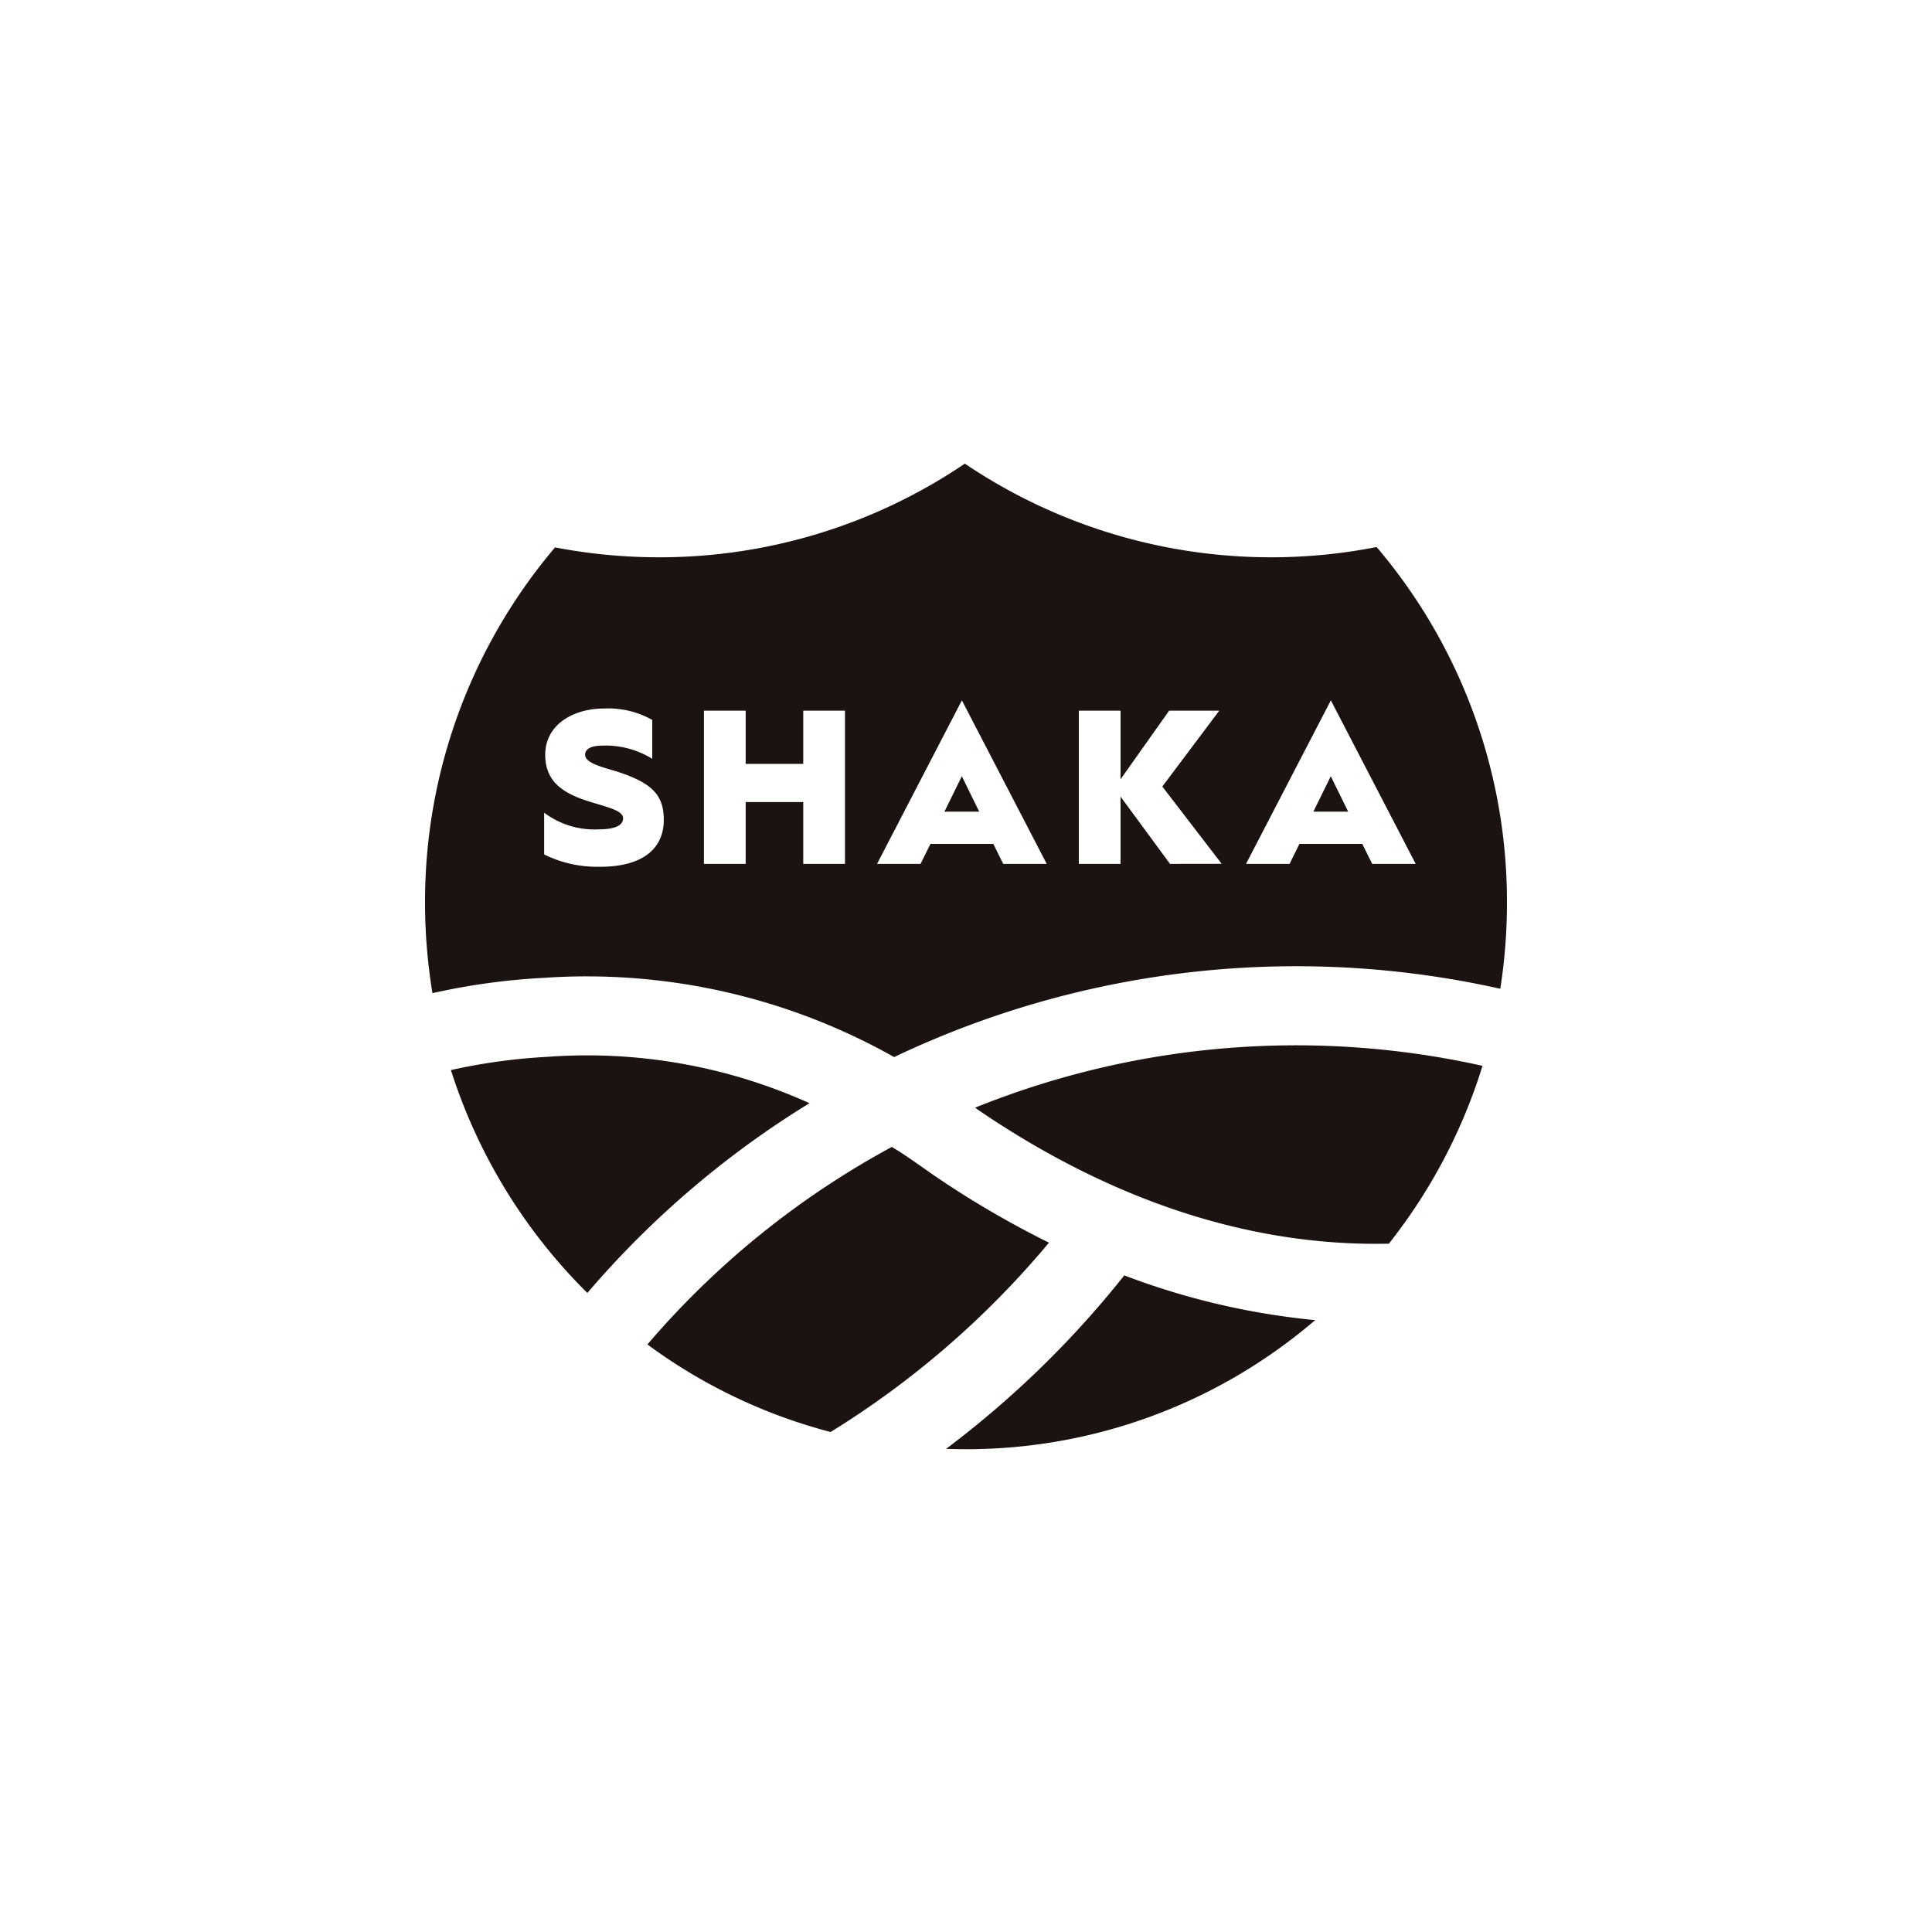
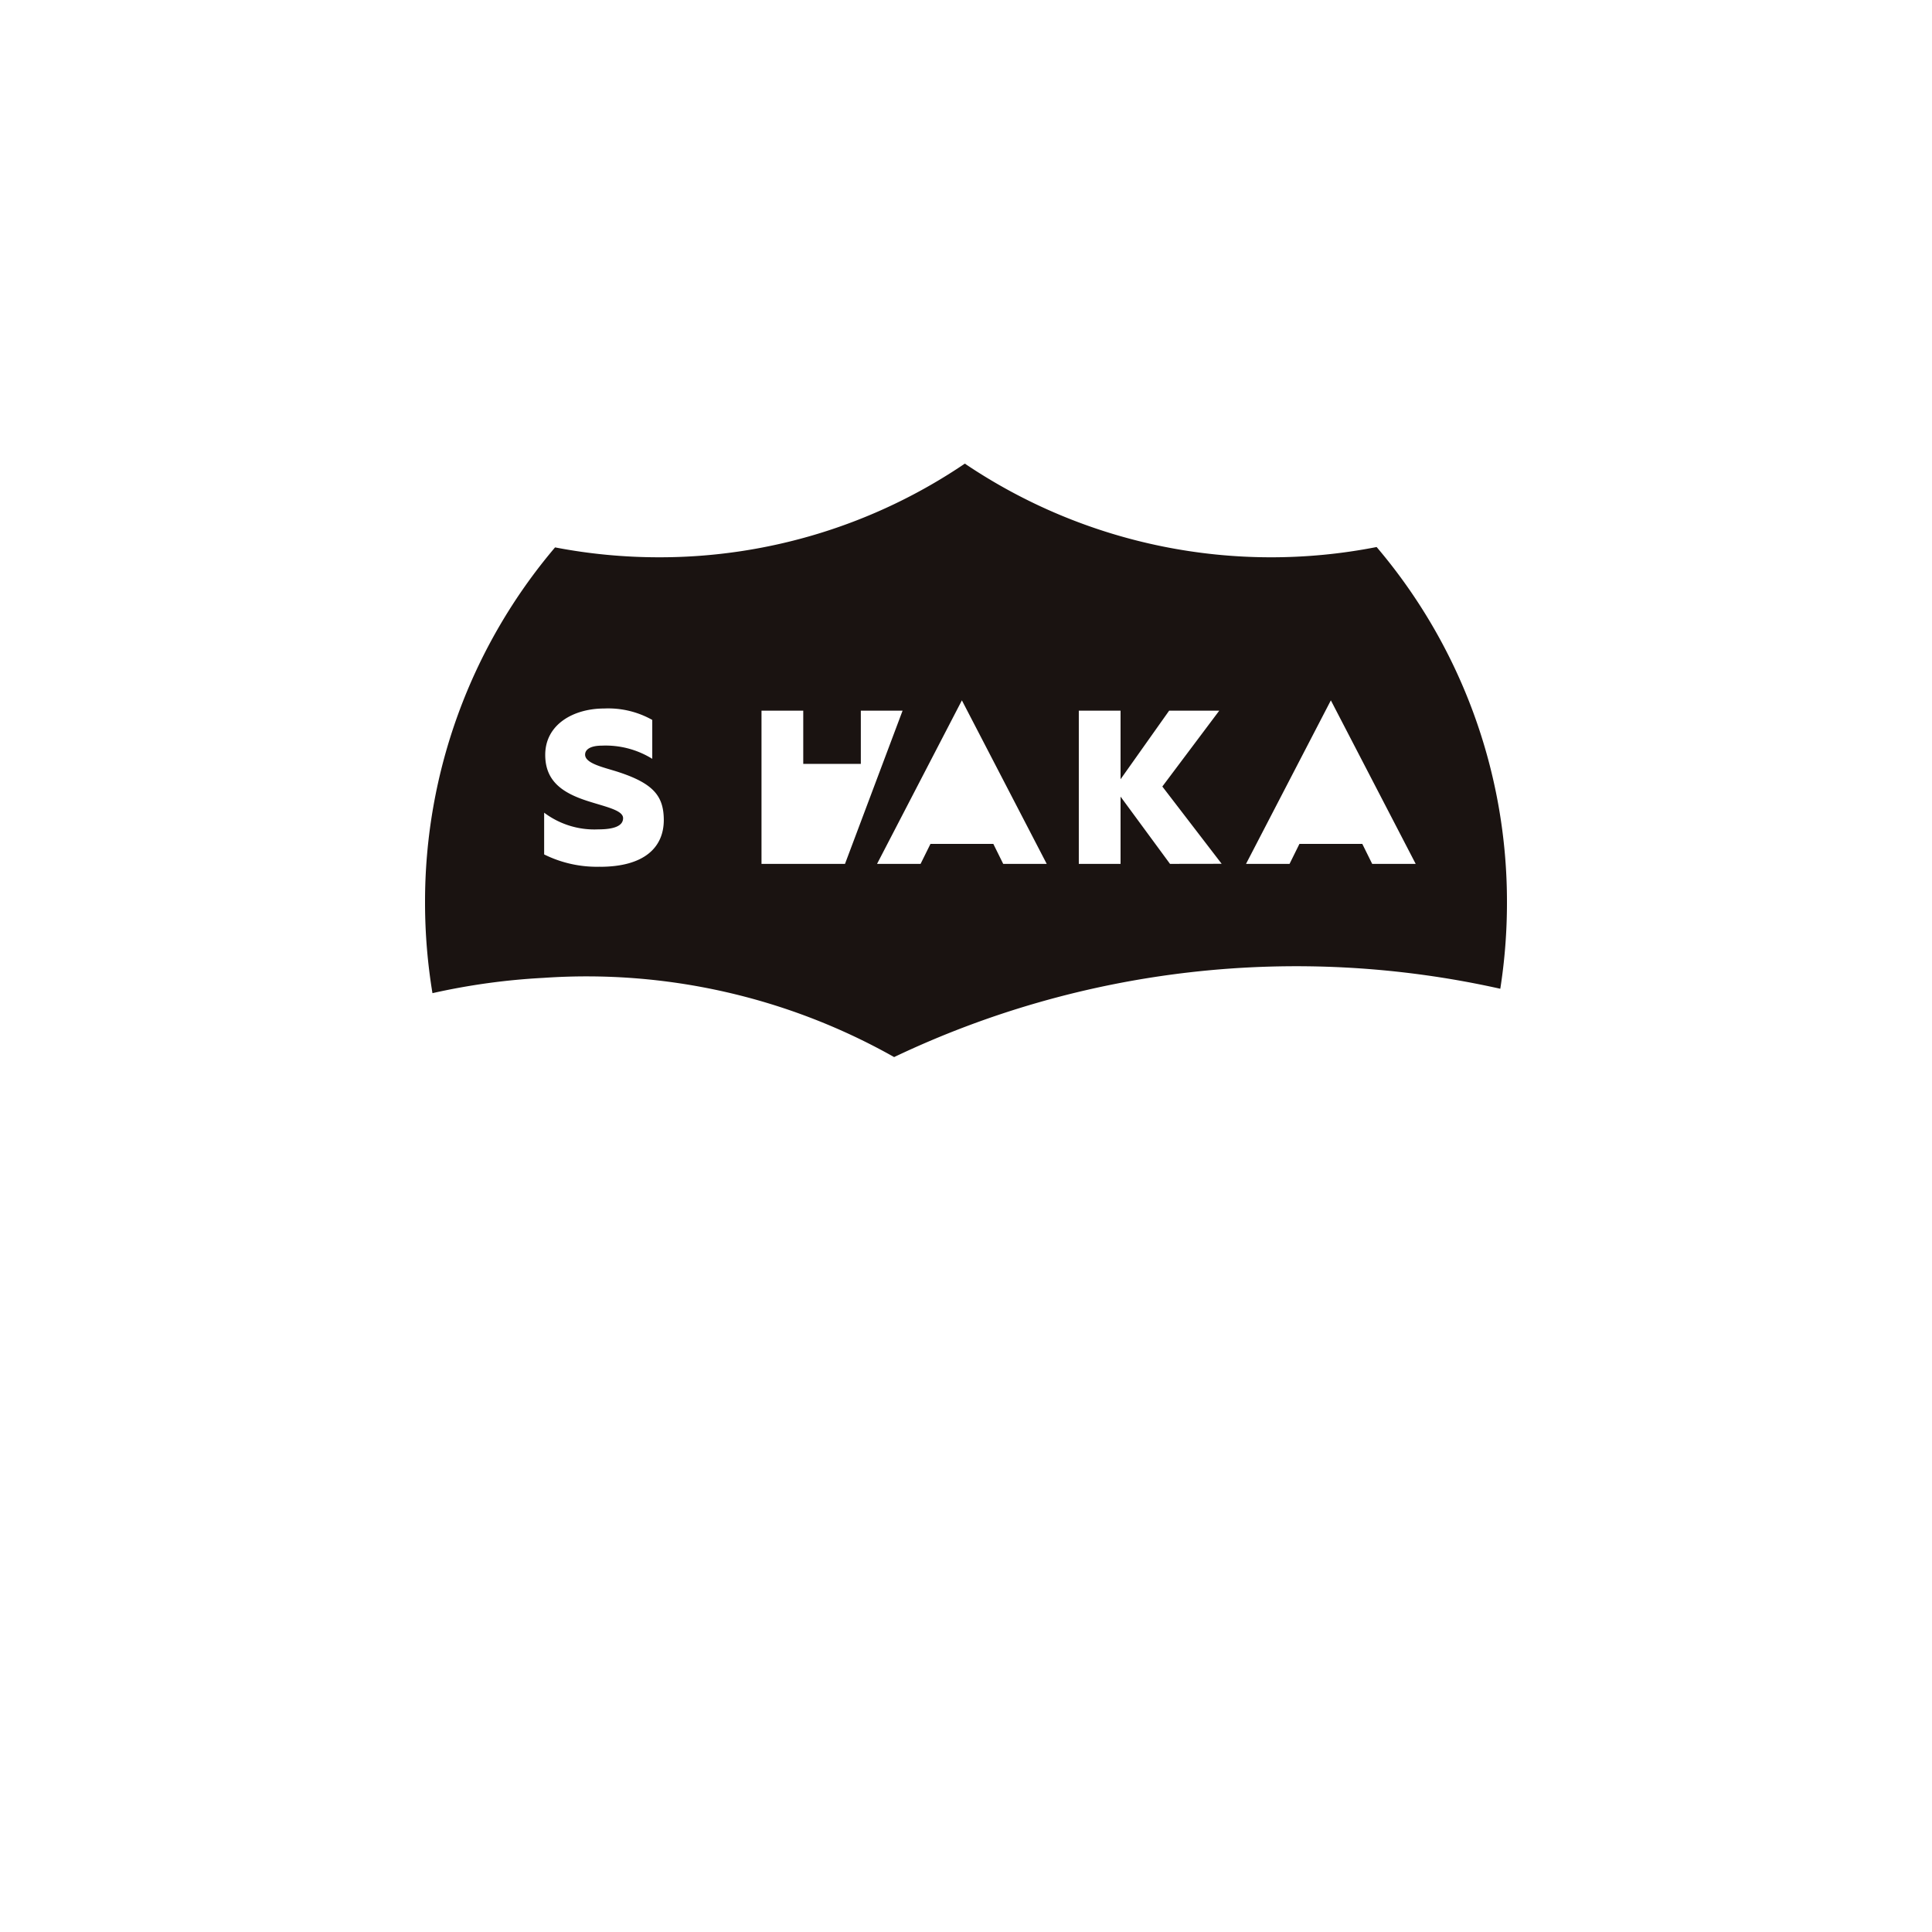
<svg xmlns="http://www.w3.org/2000/svg" width="100" height="100" viewBox="0 0 100 100">
-   <path d="M0 0h100v100H0z" fill="none" />
  <g fill="#1a1311">
-     <path d="M67.981 42.01h1.8l-.9-1.832zM50.467 57.33l.135.1c8.214 5.6 15.576 7.073 21.285 6.942a28.3 28.3 0 004.847-9.205 44.377 44.377 0 00-26.267 2.168zm3.827 6.99a49.532 49.532 0 01-6.013-3.525l-.028-.02c-.529-.374-1.472-1.032-1.748-1.2l-.344-.21A44.464 44.464 0 0033.51 69.588a27.759 27.759 0 009.482 4.532 46.506 46.506 0 0011.302-9.8zm-5.41-22.31h1.8l-.9-1.832zM41.9 57.101a27.968 27.968 0 00-13.551-2.4 30.219 30.219 0 00-5.01.686 28.328 28.328 0 007.063 11.537 48.456 48.456 0 018.94-8.141q1.256-.884 2.558-1.682zm7.072 17.889c.342.012.684.021 1.028.021a27.721 27.721 0 0018.073-6.682 37.868 37.868 0 01-9.88-2.315 50.577 50.577 0 01-9.221 8.976z" />
-     <path d="M71.254 28.314a28.337 28.337 0 01-21.314-4.317 28.148 28.148 0 01-15.838 4.848 28.432 28.432 0 01-5.372-.512A28.338 28.338 0 0022 46.725a28.768 28.768 0 00.384 4.681 34.323 34.323 0 015.751-.792 32.413 32.413 0 0118.145 4.1 48.412 48.412 0 0131.375-3.536A28.774 28.774 0 0078 46.73a28.335 28.335 0 00-6.746-18.416zm-40.2 16.548a6.133 6.133 0 01-2.889-.637v-2.161a4.321 4.321 0 002.8.864c.8 0 1.286-.171 1.286-.58s-.876-.58-1.8-.876c-1.331-.421-2.23-1.035-2.23-2.4 0-1.581 1.468-2.4 3.049-2.4a4.65 4.65 0 012.491.591v2.014a4.577 4.577 0 00-2.6-.683c-.591 0-.876.193-.876.466 0 .478 1.035.671 1.752.91 1.82.6 2.321 1.263 2.321 2.491-.01 1.403-1.011 2.404-3.309 2.404zm12.683-.148h-2.161v-3.2h-2.98v3.2h-2.161v-7.929h2.161v2.753h2.98v-2.753h2.161zm8.189 0l-.512-1.035h-3.253l-.512 1.035h-2.253l4.391-8.464 4.391 8.464zm8.633 0L58 41.233v3.481h-2.161v-7.929H58v3.549l2.514-3.549h2.594l-2.946 3.925 3.071 4zm10.465 0l-.512-1.035h-3.253l-.512 1.035h-2.253l4.391-8.464 4.391 8.464z" />
+     <path d="M71.254 28.314a28.337 28.337 0 01-21.314-4.317 28.148 28.148 0 01-15.838 4.848 28.432 28.432 0 01-5.372-.512A28.338 28.338 0 0022 46.725a28.768 28.768 0 00.384 4.681 34.323 34.323 0 015.751-.792 32.413 32.413 0 0118.145 4.1 48.412 48.412 0 0131.375-3.536A28.774 28.774 0 0078 46.73a28.335 28.335 0 00-6.746-18.416zm-40.2 16.548a6.133 6.133 0 01-2.889-.637v-2.161a4.321 4.321 0 002.8.864c.8 0 1.286-.171 1.286-.58s-.876-.58-1.8-.876c-1.331-.421-2.23-1.035-2.23-2.4 0-1.581 1.468-2.4 3.049-2.4a4.65 4.65 0 012.491.591v2.014a4.577 4.577 0 00-2.6-.683c-.591 0-.876.193-.876.466 0 .478 1.035.671 1.752.91 1.82.6 2.321 1.263 2.321 2.491-.01 1.403-1.011 2.404-3.309 2.404zm12.683-.148h-2.161v-3.2v3.2h-2.161v-7.929h2.161v2.753h2.98v-2.753h2.161zm8.189 0l-.512-1.035h-3.253l-.512 1.035h-2.253l4.391-8.464 4.391 8.464zm8.633 0L58 41.233v3.481h-2.161v-7.929H58v3.549l2.514-3.549h2.594l-2.946 3.925 3.071 4zm10.465 0l-.512-1.035h-3.253l-.512 1.035h-2.253l4.391-8.464 4.391 8.464z" />
  </g>
</svg>